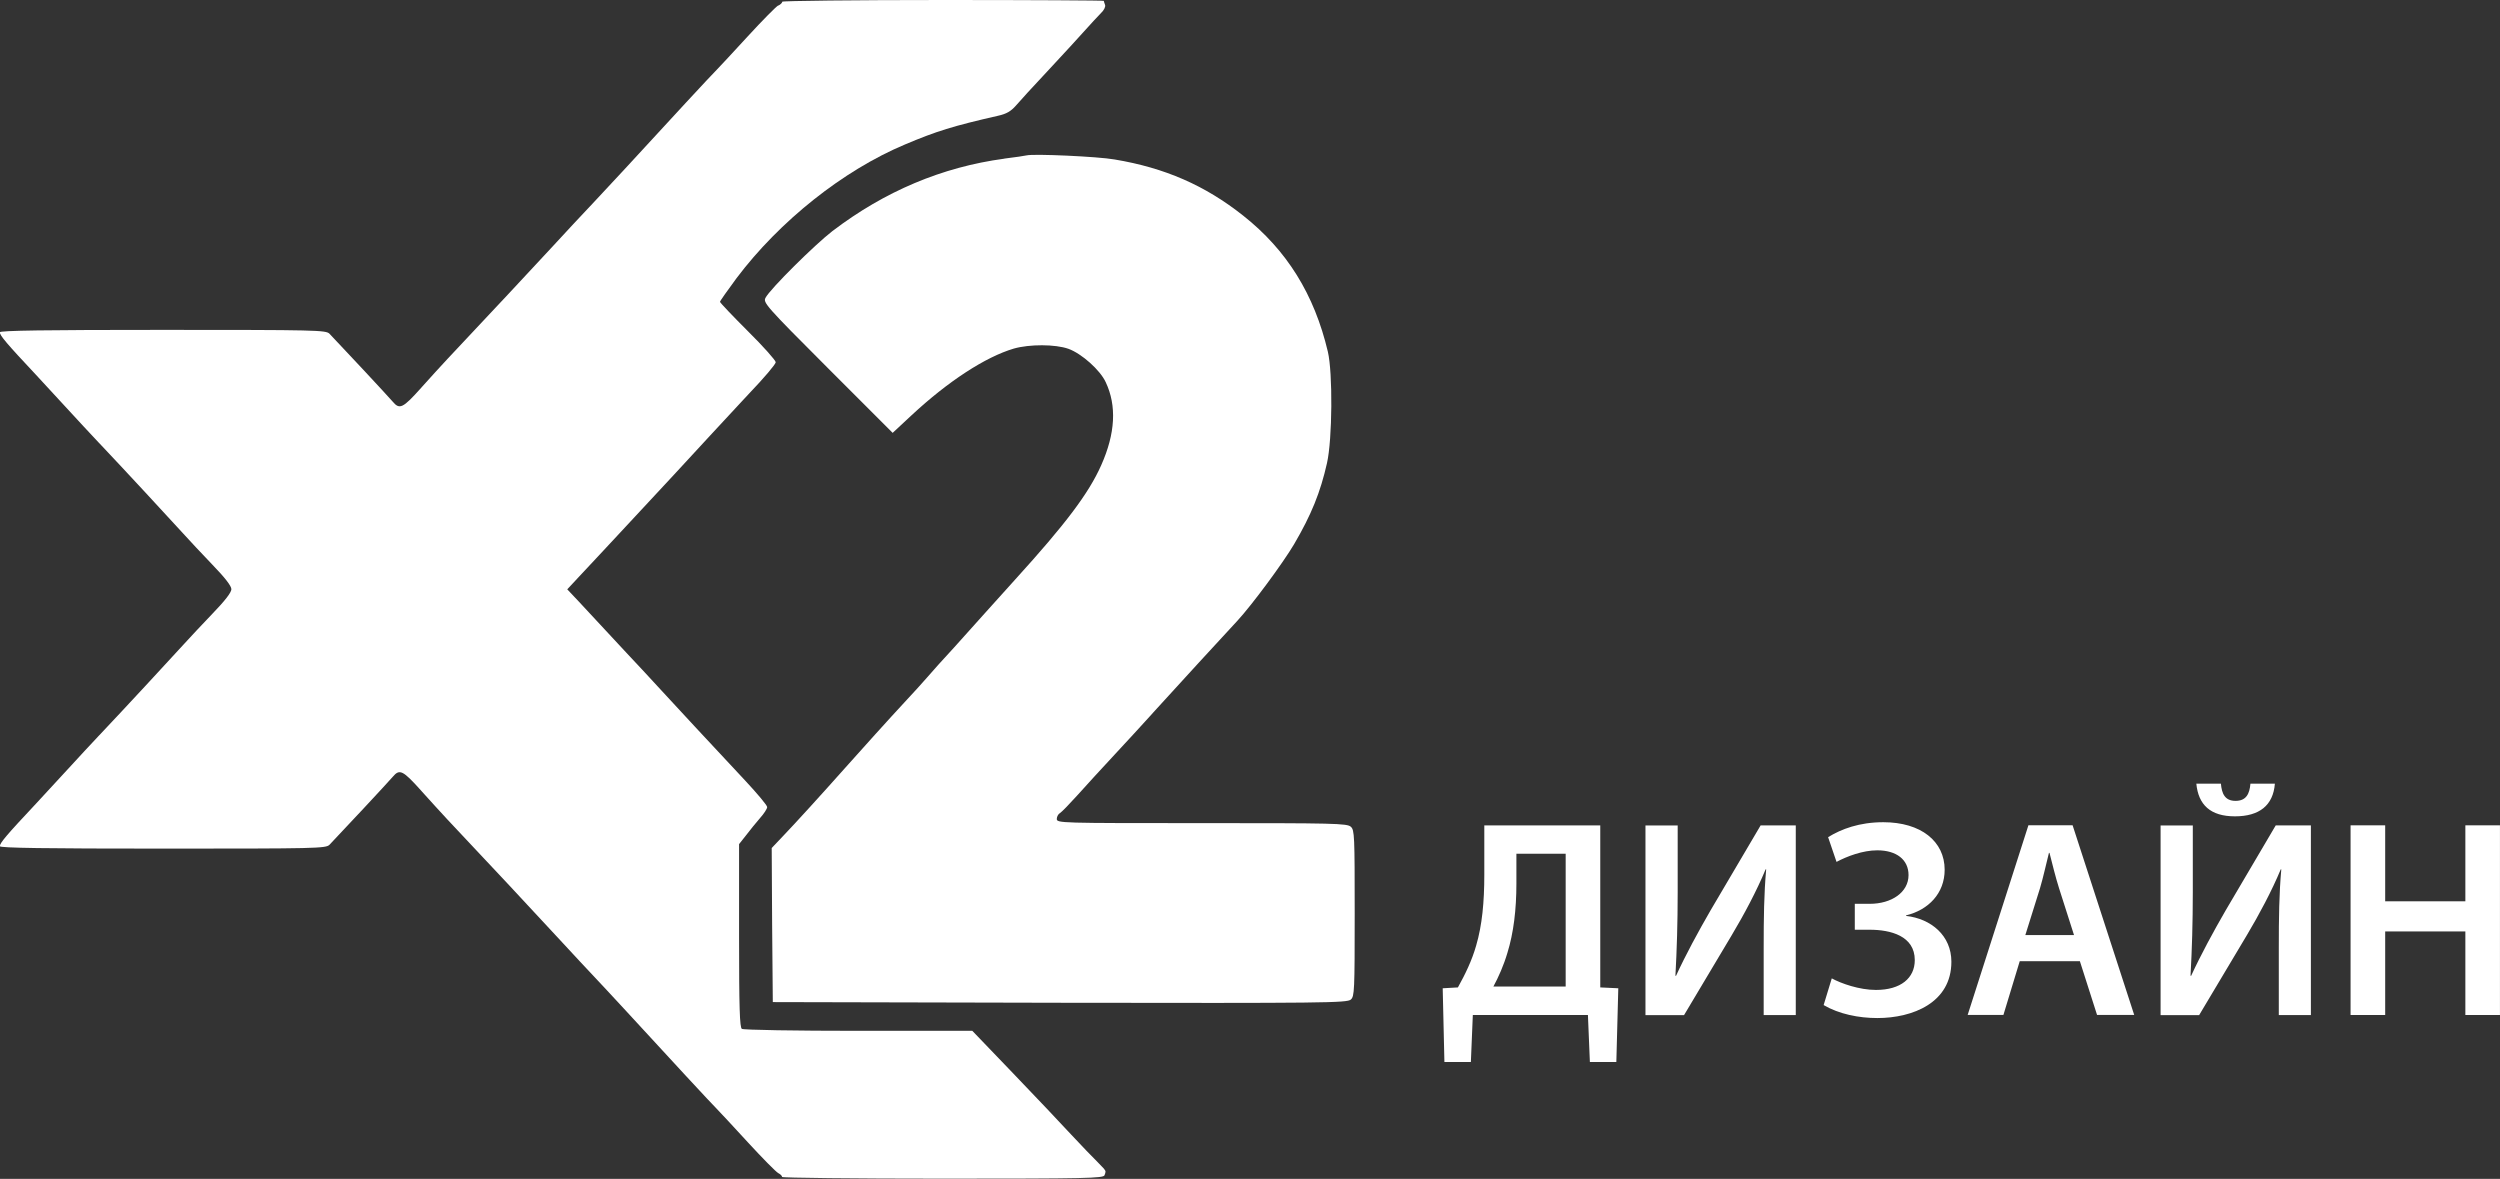
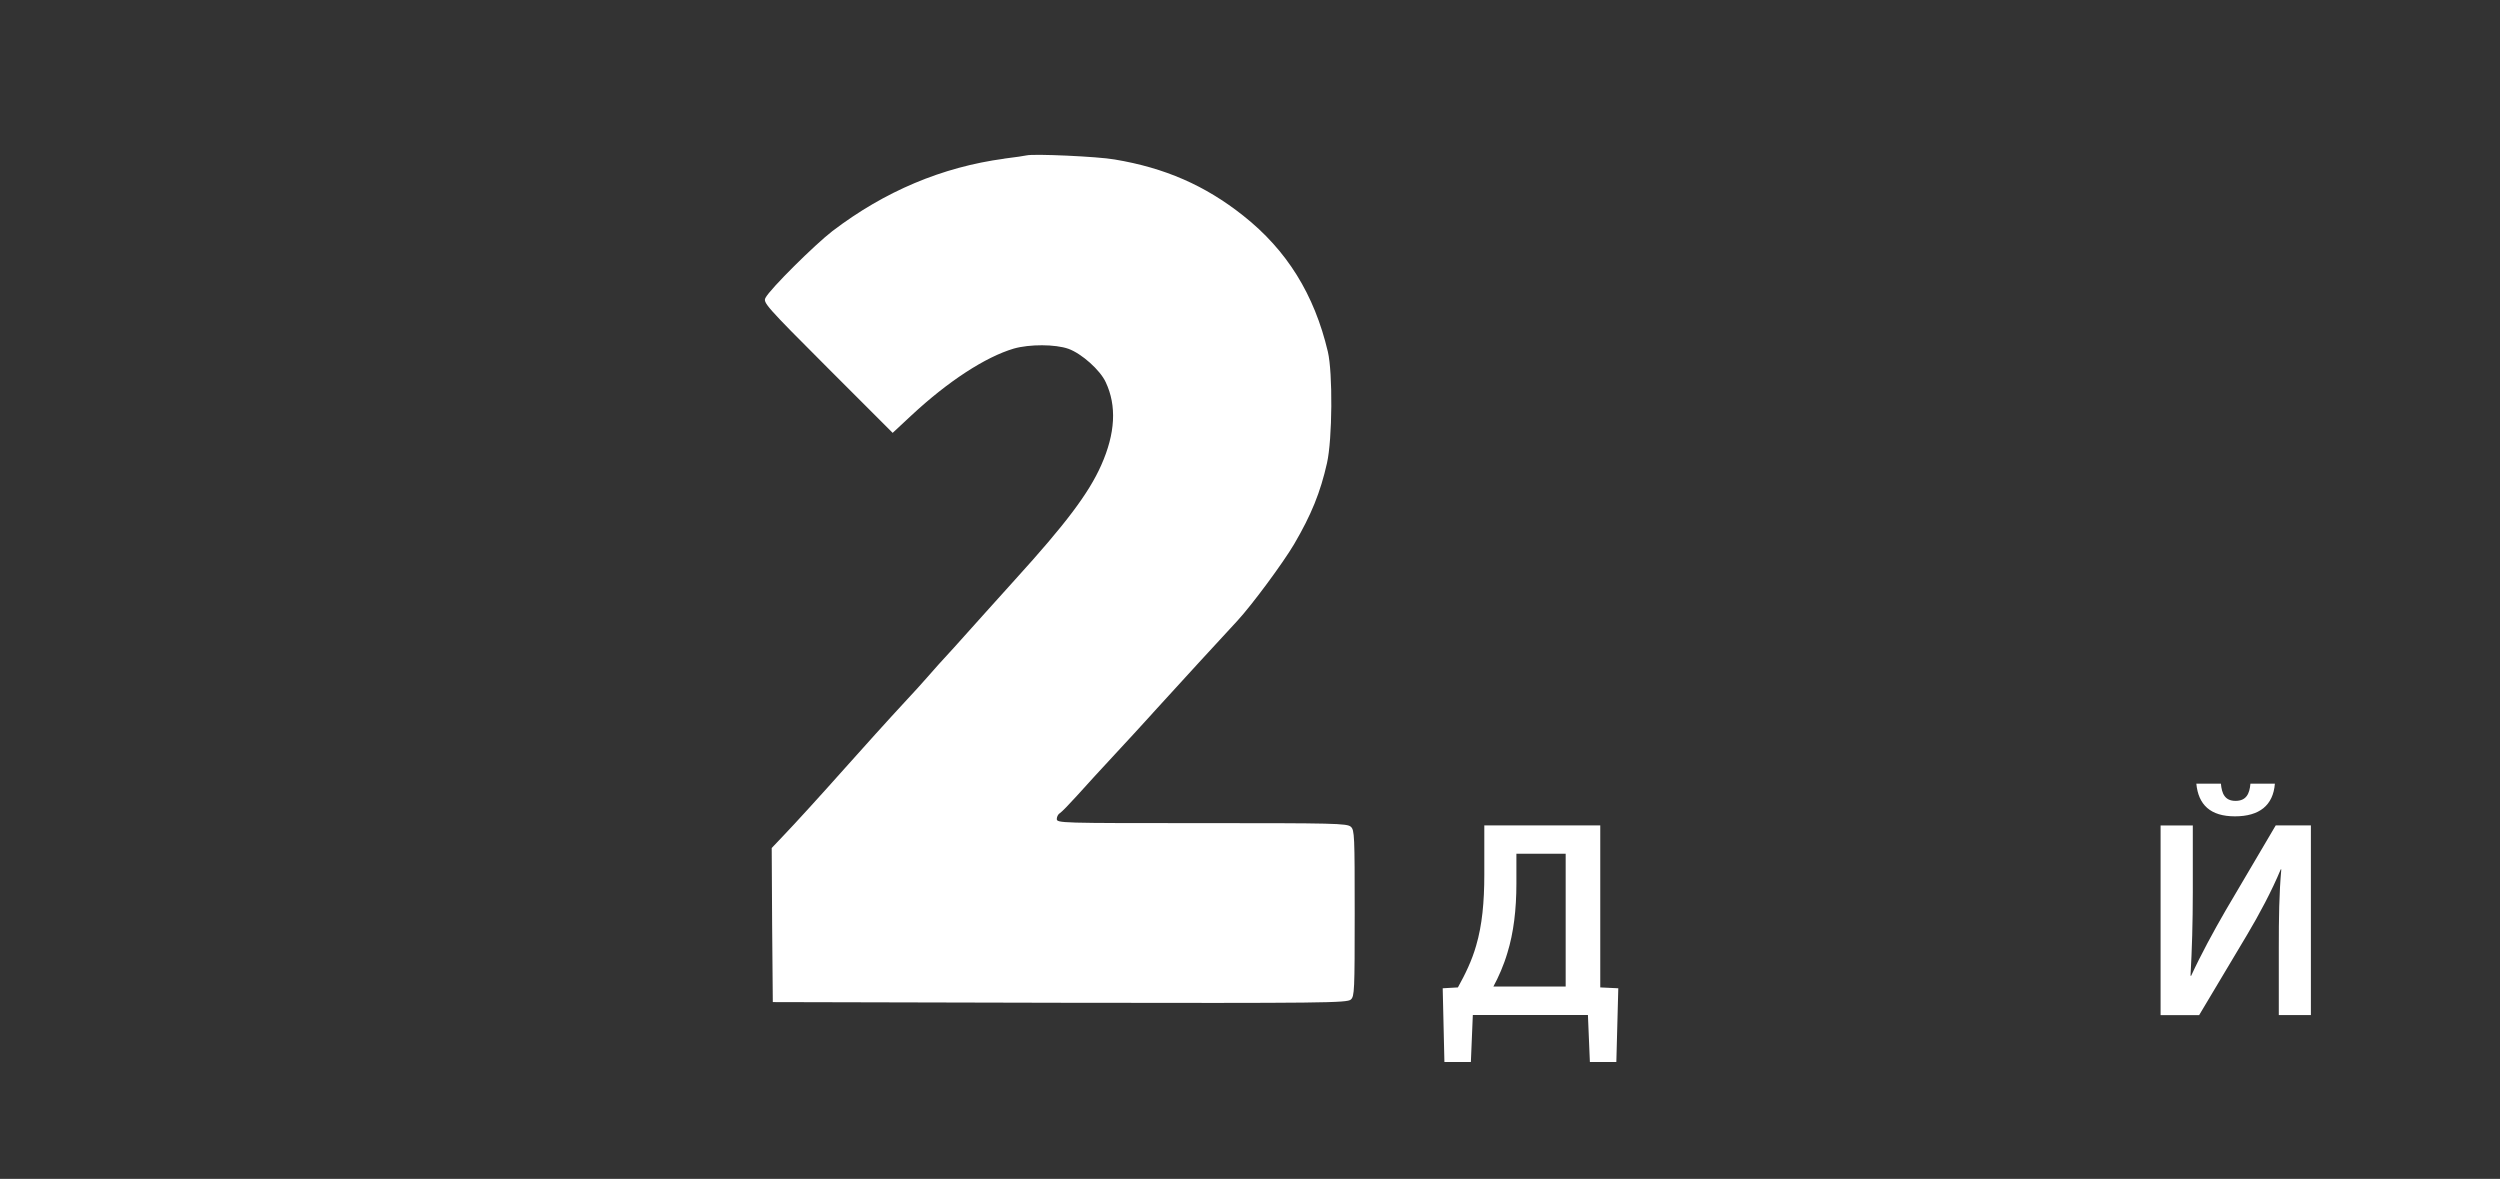
<svg xmlns="http://www.w3.org/2000/svg" width="123" height="58" viewBox="0 0 123 58" fill="none">
  <rect x="0" y="0" width="123" height="58" fill="#333333" stroke="none" />
  <g clip-path="url(#clip0_564_2983)">
-     <path d="M38.299 0.274C38.404 0.22 38.488 0.135 38.488 0.084C38.488 0.042 42.052 0 46.397 0C50.743 0 54.306 0.021 54.306 0.042C54.306 0.063 54.339 0.159 54.37 0.244C54.403 0.328 54.315 0.508 54.168 0.644C54.03 0.782 53.642 1.203 53.302 1.582C53.016 1.904 52.391 2.58 51.813 3.203C51.708 3.314 51.606 3.425 51.507 3.533C50.854 4.228 50.177 4.968 49.988 5.19C49.735 5.476 49.525 5.602 49.101 5.696C46.887 6.201 46.075 6.453 44.524 7.109C41.486 8.384 38.356 10.874 36.236 13.689C35.794 14.29 35.424 14.807 35.424 14.85C35.424 14.892 36.046 15.544 36.795 16.293C37.553 17.042 38.166 17.736 38.166 17.821C38.166 17.917 37.586 18.6 36.87 19.348C36.762 19.463 36.651 19.583 36.539 19.703C35.914 20.377 35.246 21.093 34.952 21.414C34.257 22.175 32.441 24.136 30.366 26.361C30.086 26.659 29.788 26.981 29.512 27.278C29.063 27.759 28.666 28.183 28.477 28.385L27.909 28.995L28.477 29.597C28.784 29.934 29.659 30.872 30.417 31.684C30.51 31.783 30.606 31.885 30.702 31.991C31.4 32.736 32.17 33.56 32.504 33.93C33.286 34.784 34.994 36.619 36.669 38.411C37.258 39.043 37.745 39.623 37.745 39.707C37.745 39.791 37.586 40.035 37.397 40.245C37.207 40.468 36.891 40.847 36.711 41.09L36.362 41.532V46.034C36.362 49.61 36.395 50.557 36.5 50.62C36.575 50.674 39.159 50.717 42.238 50.717H47.838L49.841 52.803C50.938 53.943 52.222 55.303 52.709 55.829C53.194 56.346 53.774 56.956 54.006 57.179C54.297 57.477 54.388 57.561 54.391 57.648C54.391 57.693 54.373 57.741 54.342 57.823C54.279 57.97 53.488 57.991 46.379 57.991C42.034 57.991 38.479 57.949 38.479 57.907C38.479 57.853 38.395 57.768 38.29 57.717C38.184 57.663 37.511 56.981 36.792 56.199C36.076 55.42 35.391 54.68 35.273 54.563C35.063 54.361 32.868 51.989 30.844 49.784L30.711 49.64C30.203 49.093 29.535 48.368 29.157 47.971C28.847 47.646 28.26 47.012 27.692 46.398C27.503 46.194 27.316 45.995 27.145 45.809C26.059 44.627 24.339 42.793 22.02 40.327C21.705 39.99 21.154 39.382 20.766 38.952L20.724 38.904C19.816 37.891 19.66 37.819 19.323 38.219C19.091 38.492 16.749 41.003 16.21 41.563C16.03 41.743 15.579 41.752 8.007 41.752C2.227 41.752 -0.008 41.719 -0.008 41.635C-0.008 41.475 0.32 41.087 1.775 39.536C2.449 38.808 3.24 37.954 3.526 37.638C3.805 37.328 4.41 36.682 4.87 36.189L4.897 36.162C6.058 34.938 8.367 32.439 9.011 31.732C9.297 31.416 9.949 30.719 10.454 30.192C11.065 29.561 11.384 29.149 11.384 28.989C11.384 28.83 11.068 28.421 10.454 27.787C9.949 27.26 9.294 26.563 9.011 26.247C8.367 25.54 6.058 23.041 4.897 21.817L4.87 21.79C4.41 21.297 3.805 20.654 3.526 20.344C3.24 20.028 2.449 19.174 1.775 18.446C0.32 16.895 -0.008 16.507 -0.008 16.347C-0.008 16.263 2.227 16.23 8.007 16.23C15.579 16.23 16.033 16.242 16.21 16.419C16.749 16.979 19.088 19.487 19.323 19.763C19.66 20.163 19.819 20.091 20.724 19.078L20.766 19.03C21.154 18.6 21.705 17.989 22.02 17.655C24.339 15.186 26.059 13.352 27.145 12.173C27.839 11.415 28.748 10.444 29.16 10.011C29.535 9.614 30.206 8.889 30.714 8.342C30.759 8.291 30.805 8.243 30.847 8.198C32.871 5.993 35.066 3.621 35.276 3.419C35.394 3.302 36.076 2.565 36.795 1.783C37.511 1.004 38.187 0.319 38.293 0.265L38.299 0.274Z" fill="white" />
    <path d="M49.407 7.804C49.934 7.741 50.43 7.665 50.514 7.644C50.863 7.56 54.006 7.698 54.839 7.846C57.308 8.258 59.289 9.121 61.166 10.61C63.316 12.309 64.666 14.489 65.331 17.306C65.575 18.35 65.553 21.598 65.289 22.78C64.961 24.235 64.519 25.321 63.674 26.767C63.127 27.696 61.608 29.75 60.88 30.541C60.658 30.785 59.816 31.702 59.004 32.577C58.192 33.464 57.178 34.571 56.748 35.046L56.685 35.118C56.237 35.611 55.434 36.492 54.842 37.124C54.219 37.789 53.398 38.694 53.007 39.127C52.616 39.56 52.237 39.951 52.153 40.002C52.069 40.044 51.994 40.182 51.994 40.288C51.994 40.498 52.12 40.498 59.133 40.498C65.62 40.498 66.284 40.507 66.462 40.678C66.642 40.838 66.651 41.112 66.651 44.928C66.651 48.744 66.639 49.02 66.462 49.177C66.281 49.345 65.175 49.357 52.141 49.336L38.022 49.303L37.989 45.508L37.968 41.722L38.527 41.133C39.087 40.552 40.467 39.034 41.544 37.822C42.313 36.956 43.778 35.332 44.56 34.49C44.918 34.111 45.384 33.593 45.615 33.329C45.838 33.064 46.439 32.4 46.945 31.852C47.441 31.305 48.114 30.556 48.421 30.207C48.737 29.85 49.422 29.089 49.94 28.52C52.439 25.769 53.566 24.271 54.18 22.888C54.875 21.327 54.95 19.968 54.403 18.807C54.129 18.206 53.212 17.394 52.568 17.162C51.916 16.931 50.65 16.931 49.88 17.15C48.487 17.562 46.653 18.753 44.849 20.431L43.919 21.297L40.722 18.1C37.655 15.033 37.538 14.883 37.664 14.651C37.887 14.218 40.091 12.035 40.954 11.37C43.528 9.41 46.352 8.219 49.41 7.807L49.407 7.804Z" fill="white" />
    <path d="M78.733 40.606V48.581L79.62 48.623L79.524 52.25H78.222L78.126 49.938H72.463L72.367 52.25H71.065L70.981 48.623L71.729 48.581C72.09 47.932 72.421 47.252 72.628 46.518C72.92 45.523 73.028 44.386 73.028 43.045V40.609H78.733V40.606ZM74.607 43.472C74.607 44.747 74.469 45.896 74.165 46.879C73.985 47.49 73.723 48.082 73.474 48.539H77.031V42.005H74.607V43.472Z" fill="white" />
-     <path d="M82.542 40.606V43.902C82.542 45.385 82.5 46.753 82.431 48.001L82.458 48.016C82.942 46.963 83.552 45.842 84.16 44.789L86.623 40.609H88.352V49.941H86.773V46.633C86.773 45.165 86.788 43.974 86.896 42.771H86.869C86.427 43.836 85.805 45 85.209 45.998L82.855 49.944H80.957V40.612H82.536L82.542 40.606Z" fill="white" />
-     <path d="M89.945 41.187C90.595 40.787 91.482 40.453 92.658 40.453C94.513 40.453 95.677 41.394 95.677 42.792C95.677 43.956 94.874 44.771 93.779 45.036V45.063C95.012 45.201 96.008 46.031 96.008 47.318C96.008 49.339 94.098 50.088 92.366 50.088C91.452 50.088 90.484 49.895 89.723 49.45L90.123 48.136C90.58 48.386 91.479 48.705 92.297 48.705C93.515 48.705 94.207 48.124 94.207 47.237C94.207 46.046 93.016 45.743 91.99 45.743H91.256V44.468H91.99C93.07 44.468 93.9 43.899 93.9 43.054C93.9 42.293 93.304 41.836 92.363 41.836C91.644 41.836 90.88 42.128 90.357 42.405L89.942 41.187H89.945Z" fill="white" />
-     <path d="M99.371 47.291L98.568 49.935H96.809L99.798 40.603H101.972L105.003 49.935H103.175L102.33 47.291H99.368H99.371ZM102.041 46.004L101.307 43.707C101.127 43.138 100.974 42.501 100.835 41.962H100.808C100.67 42.501 100.532 43.153 100.366 43.707L99.647 46.004H102.041Z" fill="white" />
    <path d="M107.886 40.606V43.902C107.886 45.385 107.844 46.753 107.774 48.001L107.801 48.016C108.286 46.964 108.896 45.842 109.504 44.789L111.966 40.609H113.696V49.941H112.117V46.633C112.117 45.165 112.132 43.974 112.24 42.771H112.213C111.771 43.836 111.148 45 110.553 45.998L108.198 49.944H106.301V40.612H107.88L107.886 40.606ZM109.269 38.558C109.311 39.042 109.461 39.403 109.988 39.403C110.514 39.403 110.679 39.057 110.721 38.558H111.924C111.84 39.623 111.164 40.164 109.958 40.164C108.752 40.164 108.159 39.596 108.06 38.558H109.263H109.269Z" fill="white" />
-     <path d="M117.351 40.606V44.344H121.296V40.606H122.998V49.938H121.296V45.827H117.351V49.938H115.648V40.606H117.351Z" fill="white" />
  </g>
  <defs>
    <clipPath id="clip0_564_2983">
      <rect width="123" height="58" fill="white" />
    </clipPath>
  </defs>
</svg>